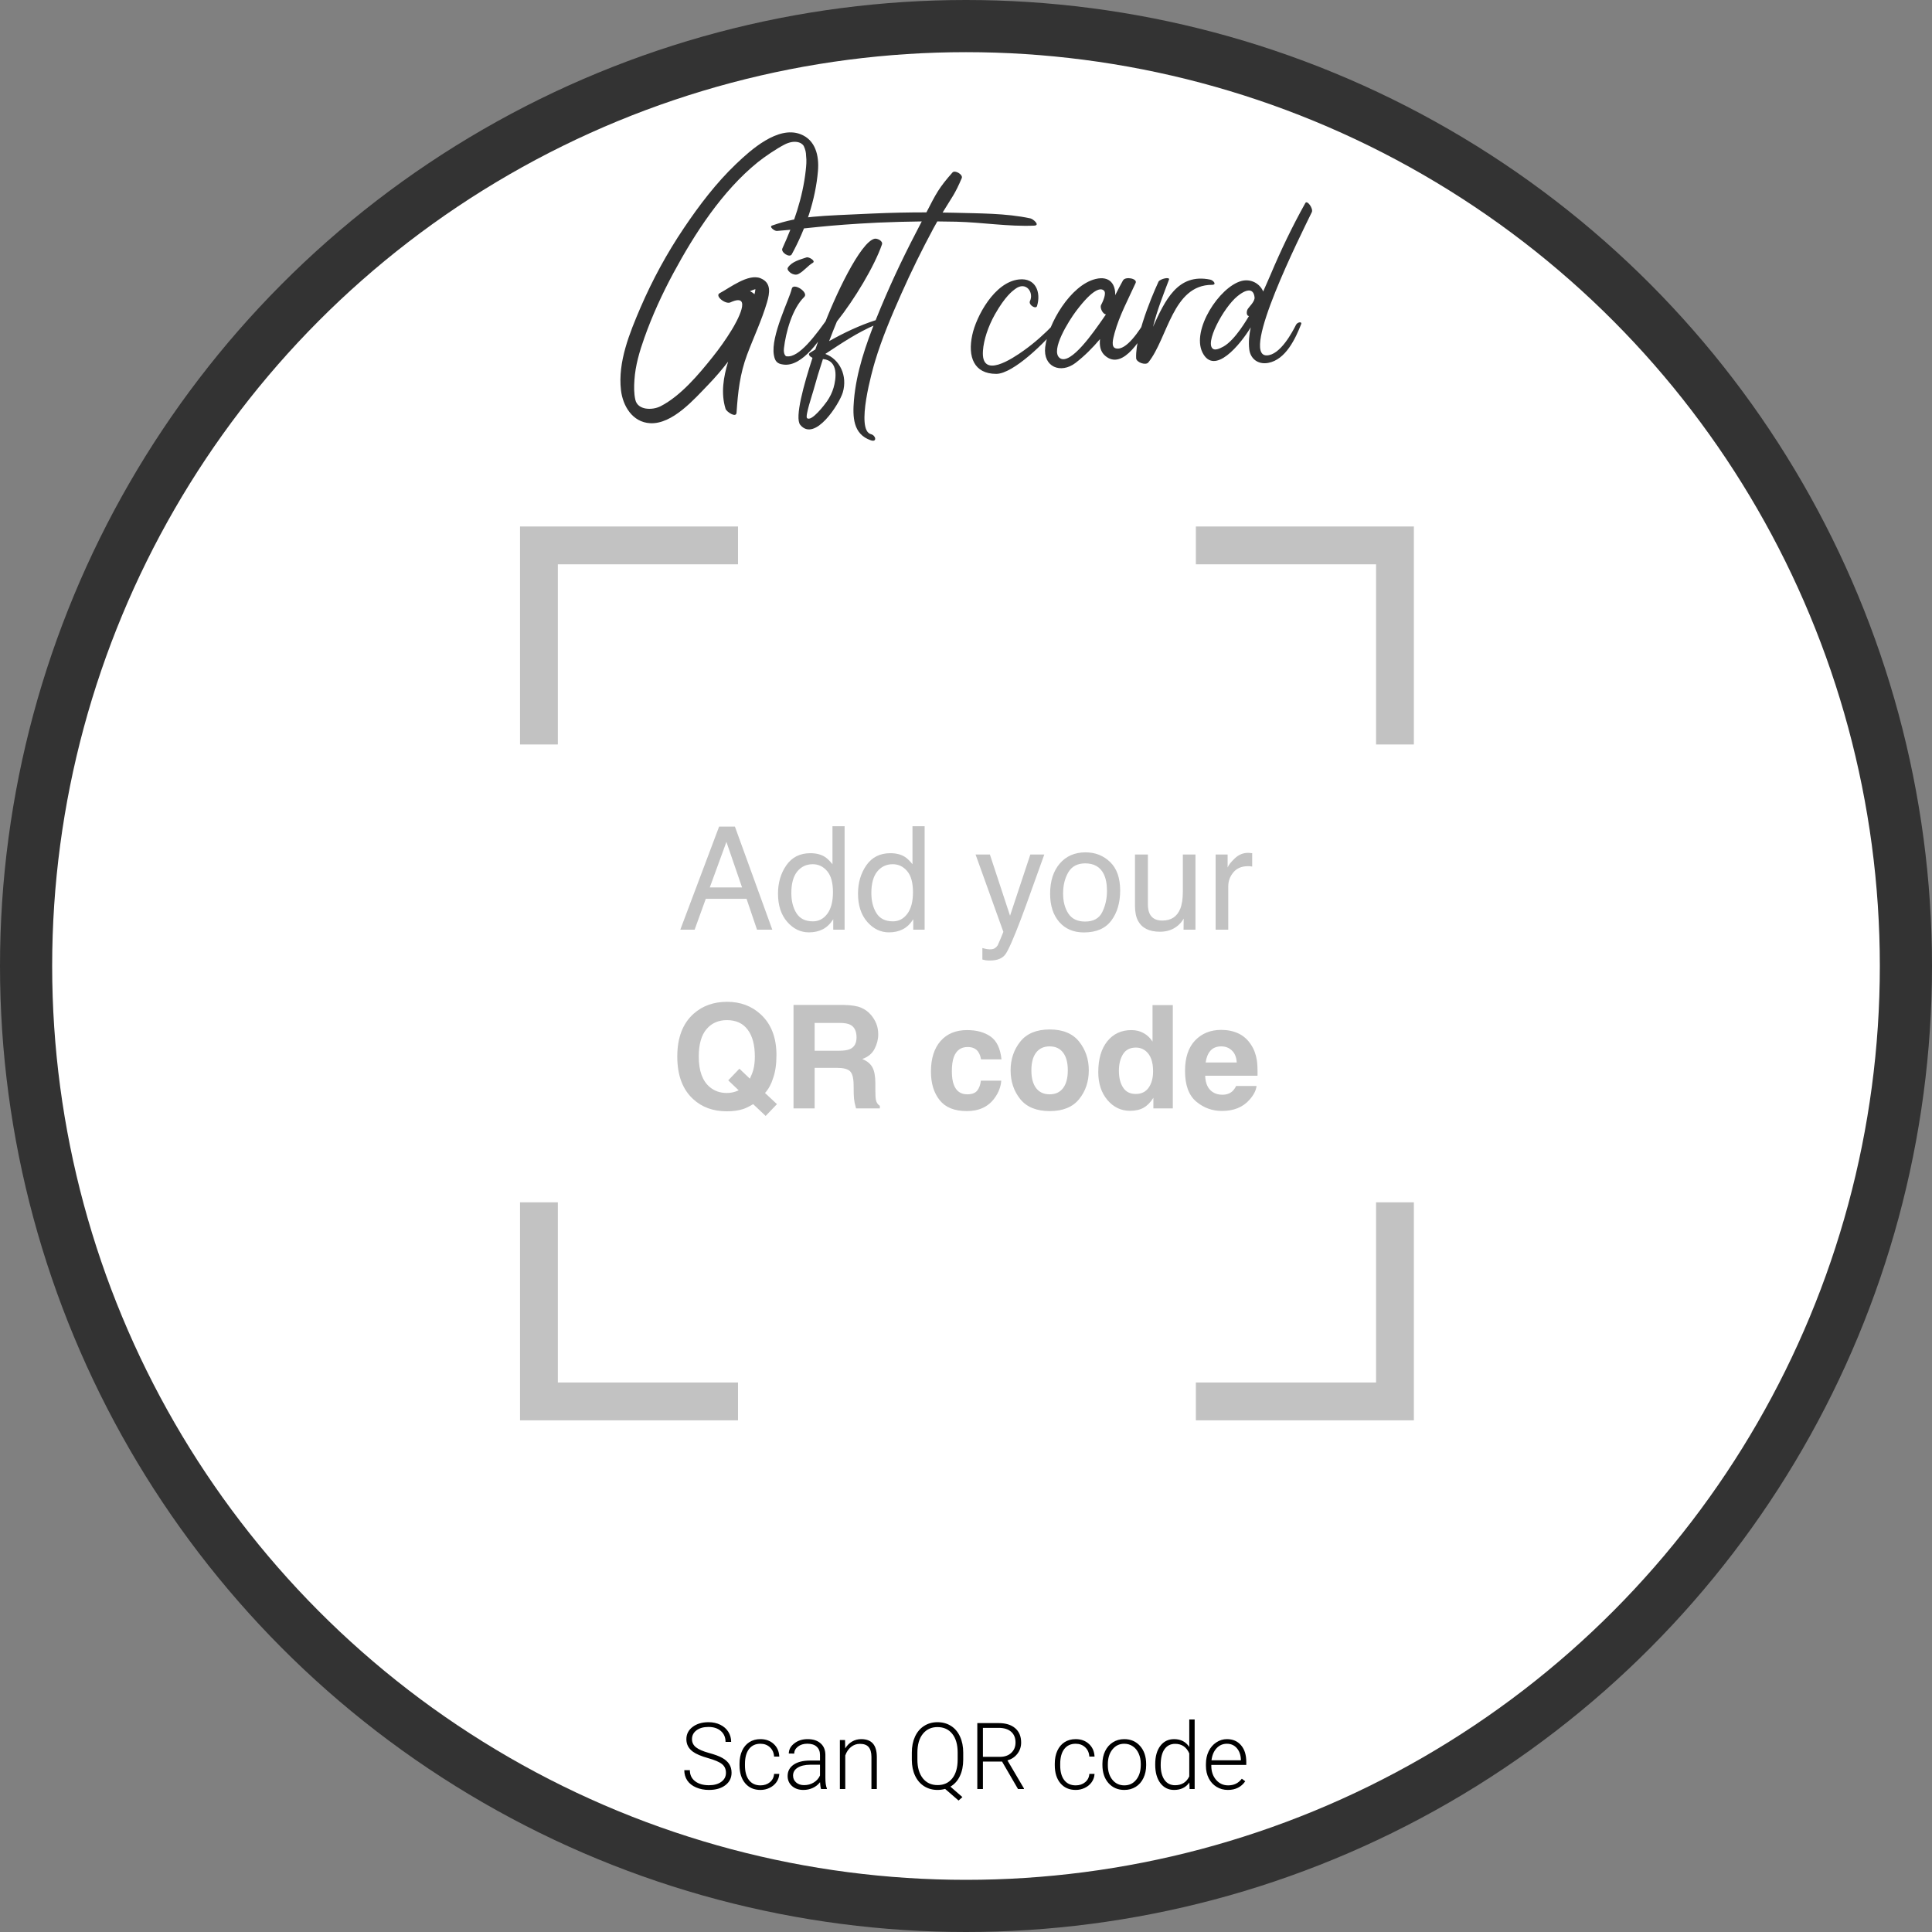
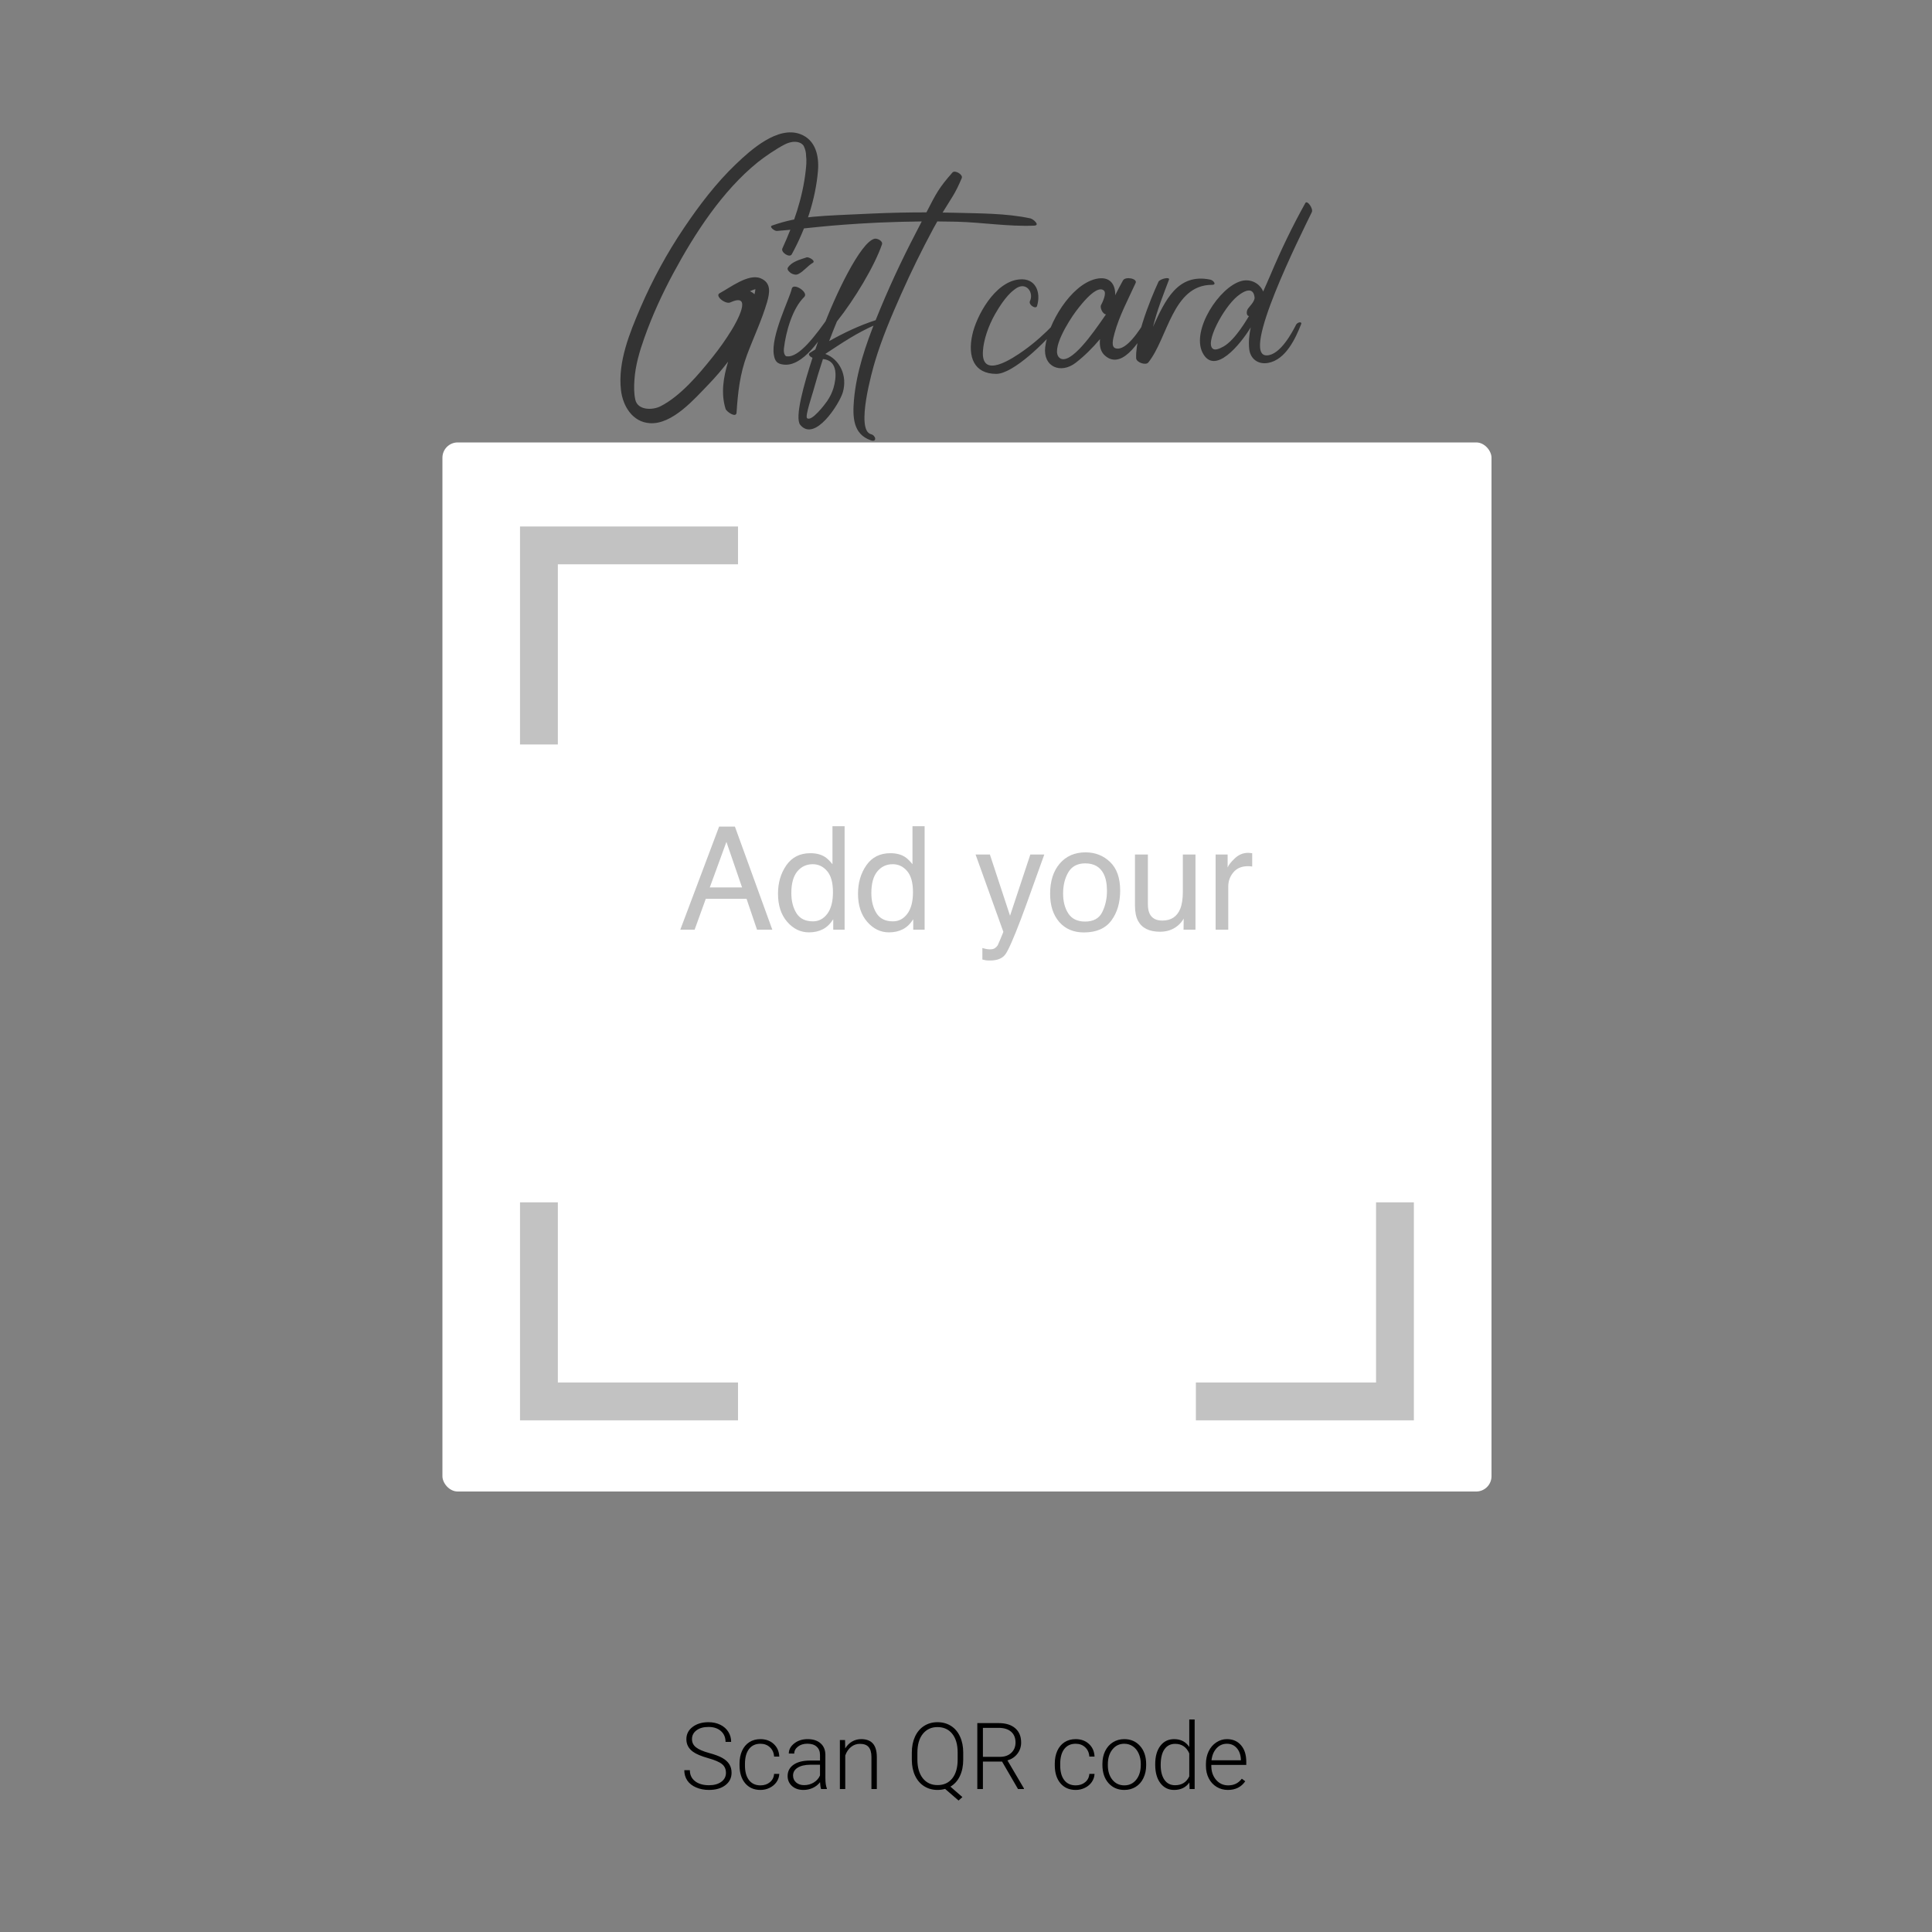
<svg xmlns="http://www.w3.org/2000/svg" width="1000" height="1000" viewBox="0 0 1000 1000" fill="none">
  <rect x="0" y="0" width="1000" height="1000" fill="#808080" stroke="none" />
-   <circle cx="500" cy="500" r="486.5" fill="white" stroke="#333333" stroke-width="27" />
  <rect x="229" y="229" width="543" height="543" rx="7.912" fill="white" />
-   <path d="M618.988 282.293H722.03V385.335" stroke="#C2C2C2" stroke-width="19.579" />
  <path d="M381.992 282.293H278.951V385.335" stroke="#C2C2C2" stroke-width="19.579" />
  <path d="M618.988 725.367H722.03V622.326" stroke="#C2C2C2" stroke-width="19.579" />
  <path d="M381.992 725.367H278.951V622.326" stroke="#C2C2C2" stroke-width="19.579" />
  <path d="M384.091 459.341L375.99 435.763L367.38 459.341H384.091ZM372.212 427.844H380.386L399.749 481.211H391.829L386.416 465.226H365.309L359.533 481.211H352.122L372.212 427.844ZM409.594 462.211C409.594 466.377 410.478 469.864 412.246 472.674C414.014 475.483 416.848 476.888 420.747 476.888C423.775 476.888 426.257 475.592 428.195 473.001C430.157 470.385 431.137 466.643 431.137 461.775C431.137 456.858 430.132 453.225 428.122 450.876C426.112 448.503 423.629 447.316 420.675 447.316C417.381 447.316 414.705 448.575 412.646 451.094C410.612 453.613 409.594 457.319 409.594 462.211ZM419.439 441.612C422.418 441.612 424.913 442.242 426.923 443.501C428.086 444.228 429.406 445.499 430.883 447.316V427.662H437.168V481.211H431.283V475.798C429.757 478.196 427.953 479.927 425.87 480.993C423.787 482.059 421.401 482.591 418.713 482.591C414.378 482.591 410.624 480.775 407.451 477.142C404.278 473.485 402.692 468.629 402.692 462.574C402.692 456.907 404.133 452.002 407.015 447.861C409.921 443.695 414.063 441.612 419.439 441.612ZM451.009 462.211C451.009 466.377 451.893 469.864 453.661 472.674C455.429 475.483 458.263 476.888 462.162 476.888C465.19 476.888 467.672 475.592 469.61 473.001C471.572 470.385 472.553 466.643 472.553 461.775C472.553 456.858 471.547 453.225 469.537 450.876C467.527 448.503 465.045 447.316 462.09 447.316C458.796 447.316 456.12 448.575 454.061 451.094C452.027 453.613 451.009 457.319 451.009 462.211ZM460.855 441.612C463.834 441.612 466.328 442.242 468.338 443.501C469.501 444.228 470.821 445.499 472.298 447.316V427.662H478.583V481.211H472.698V475.798C471.172 478.196 469.368 479.927 467.285 480.993C465.202 482.059 462.816 482.591 460.128 482.591C455.793 482.591 452.039 480.775 448.866 477.142C445.693 473.485 444.107 468.629 444.107 462.574C444.107 456.907 445.548 452.002 448.43 447.861C451.336 443.695 455.478 441.612 460.855 441.612ZM533.295 442.302H540.524C539.604 444.797 537.557 450.489 534.385 459.377C532.011 466.062 530.025 471.511 528.427 475.725C524.648 485.655 521.984 491.71 520.434 493.89C518.884 496.07 516.22 497.159 512.442 497.159C511.522 497.159 510.807 497.123 510.299 497.05C509.814 496.978 509.209 496.845 508.482 496.651V490.693C509.62 491.008 510.444 491.201 510.952 491.274C511.461 491.347 511.909 491.383 512.297 491.383C513.508 491.383 514.392 491.177 514.949 490.765C515.53 490.378 516.014 489.894 516.402 489.312C516.523 489.119 516.959 488.126 517.71 486.333C518.46 484.541 519.005 483.209 519.344 482.337L504.958 442.302H512.369L522.796 473.981L533.295 442.302ZM561.632 476.997C565.967 476.997 568.934 475.362 570.532 472.092C572.155 468.799 572.966 465.141 572.966 461.121C572.966 457.488 572.385 454.533 571.222 452.257C569.382 448.672 566.209 446.88 561.704 446.88C557.708 446.88 554.802 448.406 552.985 451.457C551.169 454.509 550.261 458.19 550.261 462.501C550.261 466.643 551.169 470.094 552.985 472.855C554.802 475.616 557.684 476.997 561.632 476.997ZM561.886 441.176C566.899 441.176 571.138 442.847 574.601 446.19C578.064 449.532 579.796 454.449 579.796 460.939C579.796 467.212 578.27 472.395 575.219 476.488C572.167 480.581 567.432 482.628 561.014 482.628C555.661 482.628 551.411 480.823 548.262 477.215C545.114 473.582 543.54 468.714 543.54 462.61C543.54 456.071 545.199 450.864 548.517 446.989C551.835 443.114 556.291 441.176 561.886 441.176ZM594.146 442.302V468.132C594.146 470.118 594.461 471.741 595.091 473.001C596.253 475.326 598.421 476.488 601.593 476.488C606.147 476.488 609.247 474.454 610.894 470.385C611.79 468.205 612.238 465.214 612.238 461.412V442.302H618.777V481.211H612.601L612.674 475.471C611.826 476.948 610.773 478.196 609.513 479.213C607.019 481.247 603.991 482.264 600.431 482.264C594.885 482.264 591.106 480.412 589.096 476.706C588.006 474.72 587.461 472.068 587.461 468.75V442.302H594.146ZM629.204 442.302H635.416V449.023C635.924 447.716 637.172 446.129 639.158 444.264C641.144 442.375 643.432 441.431 646.024 441.431C646.145 441.431 646.351 441.443 646.642 441.467C646.932 441.491 647.429 441.54 648.131 441.612V448.515C647.744 448.442 647.38 448.394 647.041 448.369C646.726 448.345 646.375 448.333 645.988 448.333C642.694 448.333 640.163 449.399 638.395 451.53C636.627 453.637 635.743 456.071 635.743 458.832V481.211H629.204V442.302Z" fill="#C2C2C2" />
-   <path d="M384.747 574.009C382.349 574.809 379.479 575.208 376.137 575.208C369.162 575.208 363.398 573.125 358.844 568.96C353.322 563.946 350.561 556.584 350.561 546.872C350.561 537.087 353.395 529.688 359.062 524.674C363.688 520.581 369.44 518.535 376.319 518.535C383.245 518.535 389.058 520.703 393.757 525.038C399.182 530.051 401.894 537.063 401.894 546.072C401.894 550.844 401.313 554.84 400.15 558.061C399.206 561.137 397.813 563.692 395.973 565.726L402.149 571.503L396.3 577.606L389.833 571.503C387.871 572.689 386.176 573.525 384.747 574.009ZM382.349 564.346L376.936 559.187L382.713 553.156L388.126 558.315C388.973 556.571 389.567 555.046 389.906 553.738C390.438 551.776 390.705 549.487 390.705 546.872C390.705 540.865 389.47 536.227 386.999 532.958C384.553 529.664 380.969 528.017 376.246 528.017C371.814 528.017 368.278 529.591 365.638 532.74C362.998 535.888 361.678 540.599 361.678 546.872C361.678 554.21 363.567 559.466 367.345 562.638C369.791 564.697 372.722 565.726 376.137 565.726C377.421 565.726 378.656 565.569 379.843 565.254C380.496 565.085 381.332 564.782 382.349 564.346ZM433.21 552.721H421.657V573.719H410.722V520.17H436.988C440.742 520.242 443.624 520.703 445.634 521.55C447.669 522.398 449.388 523.645 450.793 525.292C451.956 526.648 452.876 528.15 453.554 529.797C454.232 531.444 454.571 533.321 454.571 535.428C454.571 537.971 453.93 540.478 452.646 542.948C451.362 545.394 449.243 547.126 446.288 548.143C448.759 549.136 450.503 550.553 451.52 552.394C452.561 554.21 453.082 556.995 453.082 560.749V564.346C453.082 566.792 453.179 568.451 453.373 569.323C453.663 570.703 454.341 571.721 455.407 572.375V573.719H443.091C442.752 572.532 442.51 571.575 442.365 570.849C442.074 569.347 441.917 567.809 441.893 566.235L441.82 561.258C441.771 557.843 441.142 555.566 439.931 554.428C438.744 553.29 436.504 552.721 433.21 552.721ZM440.003 542.984C442.232 541.967 443.346 539.957 443.346 536.954C443.346 533.708 442.268 531.529 440.112 530.414C438.901 529.785 437.085 529.47 434.663 529.47H421.657V543.856H434.336C436.855 543.856 438.744 543.566 440.003 542.984ZM518.365 548.325H507.757C507.563 546.847 507.067 545.515 506.268 544.329C505.105 542.73 503.301 541.931 500.855 541.931C497.367 541.931 494.981 543.662 493.698 547.126C493.02 548.967 492.681 551.413 492.681 554.464C492.681 557.371 493.02 559.708 493.698 561.476C494.933 564.77 497.258 566.417 500.673 566.417C503.095 566.417 504.815 565.763 505.832 564.455C506.849 563.147 507.467 561.452 507.685 559.369H518.256C518.014 562.517 516.876 565.496 514.841 568.306C511.596 572.835 506.788 575.099 500.419 575.099C494.049 575.099 489.363 573.21 486.359 569.432C483.356 565.654 481.855 560.749 481.855 554.719C481.855 547.913 483.514 542.621 486.832 538.843C490.15 535.065 494.727 533.175 500.564 533.175C505.529 533.175 509.586 534.29 512.734 536.518C515.907 538.746 517.784 542.682 518.365 548.325ZM558.545 539.133C561.888 543.323 563.559 548.276 563.559 553.992C563.559 559.805 561.888 564.782 558.545 568.923C555.203 573.041 550.129 575.099 543.323 575.099C536.518 575.099 531.444 573.041 528.102 568.923C524.759 564.782 523.088 559.805 523.088 553.992C523.088 548.276 524.759 543.323 528.102 539.133C531.444 534.944 536.518 532.849 543.323 532.849C550.129 532.849 555.203 534.944 558.545 539.133ZM543.287 541.604C540.26 541.604 537.922 542.682 536.276 544.837C534.653 546.968 533.841 550.02 533.841 553.992C533.841 557.964 534.653 561.028 536.276 563.183C537.922 565.339 540.26 566.417 543.287 566.417C546.314 566.417 548.64 565.339 550.262 563.183C551.885 561.028 552.696 557.964 552.696 553.992C552.696 550.02 551.885 546.968 550.262 544.837C548.64 542.682 546.314 541.604 543.287 541.604ZM607.045 520.242V573.719H596.981V568.233C595.504 570.582 593.821 572.29 591.932 573.355C590.043 574.421 587.693 574.954 584.884 574.954C580.258 574.954 576.359 573.089 573.186 569.359C570.037 565.605 568.463 560.798 568.463 554.937C568.463 548.179 570.013 542.863 573.113 538.988C576.238 535.113 580.403 533.175 585.61 533.175C588.008 533.175 590.139 533.708 592.004 534.774C593.869 535.815 595.383 537.269 596.545 539.133V520.242H607.045ZM579.144 554.174C579.144 557.831 579.87 560.749 581.324 562.929C582.753 565.133 584.932 566.235 587.863 566.235C590.793 566.235 593.022 565.145 594.547 562.965C596.073 560.786 596.836 557.964 596.836 554.501C596.836 549.657 595.613 546.193 593.167 544.111C591.665 542.851 589.921 542.221 587.935 542.221C584.908 542.221 582.68 543.372 581.251 545.673C579.846 547.949 579.144 550.783 579.144 554.174ZM650.385 562.093C650.119 564.443 648.896 566.828 646.716 569.25C643.325 573.101 638.578 575.027 632.475 575.027C627.437 575.027 622.993 573.404 619.142 570.158C615.291 566.913 613.366 561.633 613.366 554.319C613.366 547.465 615.098 542.209 618.561 538.552C622.049 534.895 626.565 533.067 632.112 533.067C635.405 533.067 638.372 533.684 641.012 534.919C643.652 536.154 645.832 538.104 647.552 540.768C649.102 543.118 650.107 545.842 650.567 548.942C650.833 550.759 650.942 553.374 650.894 556.789H623.792C623.938 560.761 625.185 563.547 627.534 565.145C628.963 566.138 630.683 566.635 632.693 566.635C634.824 566.635 636.556 566.029 637.888 564.818C638.615 564.164 639.256 563.256 639.813 562.093H650.385ZM640.14 549.96C639.971 547.223 639.135 545.152 637.634 543.747C636.156 542.318 634.316 541.604 632.112 541.604C629.714 541.604 627.849 542.355 626.517 543.856C625.209 545.358 624.386 547.392 624.047 549.96H640.14Z" fill="#C2C2C2" />
  <path d="M331.55 159.133C325.914 172.3 319.709 187.314 321.414 201.949C322.361 210.096 327.334 218.526 336.476 219.047C348.08 219.71 359.447 206.496 366.741 198.965C370.34 195.224 373.703 191.292 376.876 187.172C374.461 195.176 373.04 203.512 375.55 211.611C375.977 213.08 381.044 216.537 381.234 213.601C381.944 203.039 382.939 193.661 386.681 183.62C390.091 174.526 394.259 165.811 397.006 156.48C398.427 151.555 399.327 146.345 393.643 144.024C387.296 141.466 377.729 148.997 372.519 151.744C369.772 153.165 375.55 157.665 378.013 156.528C390.091 150.986 381.092 166.948 378.771 170.689C375.74 175.663 372.377 180.399 368.73 184.946C361.578 193.897 352.295 204.933 341.97 210.238C337.66 212.464 330.082 212.369 328.85 206.922C328.092 203.607 328.14 200.007 328.376 196.692C328.85 189.208 331.029 181.867 333.539 174.81C337.612 163.301 342.728 152.17 348.506 141.419C359.636 120.769 373.798 98.887 392.222 83.967C395.822 81.078 401.837 77.005 406.052 74.826C411.12 72.221 414.957 73.595 416.046 75.631C416.804 77.242 417.23 78.899 417.23 80.652C417.562 83.21 417.325 85.72 417.041 88.277C415.478 102.392 410.836 115.748 404.963 128.583C404.016 130.62 408.705 133.604 409.794 131.662C416.993 118.542 422.156 103.292 423.387 88.325C424.003 80.652 422.156 72.411 414.246 69.427C402.547 65.022 388.575 77.621 380.95 84.915C370.672 94.719 361.91 106.275 354 118.021C345.238 130.999 337.754 144.782 331.55 159.133ZM390.991 149.66C390.943 150.513 390.754 151.413 390.517 152.312C389.854 151.649 389.049 151.128 388.196 150.702C389.144 150.276 390.091 149.944 390.991 149.66ZM400.558 183.762C401.079 186.746 402.074 188.309 405.437 188.688C415.383 190.108 425.329 175.094 430.539 165.669C432.149 165.195 431.676 162.117 429.876 162.638C422.061 173.91 413.488 185.23 407.284 184.425C406.81 184.614 405.389 183.525 405.768 180.257C406.715 172.063 410.031 159.749 416.283 153.686C418.746 151.318 410.504 145.966 409.794 149.518C408.752 154.539 398.806 173.91 400.558 183.762ZM413.204 141.845C416.046 140.424 417.988 137.63 420.735 136.02C422.393 135.025 418.604 132.846 417.467 133.225C414.151 134.362 409.841 135.356 407.805 138.53C407.142 139.619 408.752 140.945 409.462 141.419C410.599 142.082 411.973 142.461 413.204 141.845ZM427.176 183.193C435.891 177.462 443.422 172.3 453.368 167.99C455.594 166.995 454.694 165.243 453.131 165.764C444.795 168.463 436.838 172.252 429.166 176.562C430.444 173.152 431.771 169.79 433.191 166.379C442.333 154.917 452.61 137.772 456.494 126.547C457.157 124.7 454.031 123.279 452.705 123.563C445.411 125.126 432.055 153.212 425.471 171.116C424.666 173.2 423.435 176.705 422.014 180.873C421.066 181.441 420.167 182.009 419.267 182.578C417.988 183.43 419.172 184.52 420.545 185.23C416.141 198.729 411.215 216.253 414.199 219.9C421.777 229.088 434.47 209.006 436.223 203.133C438.78 194.513 434.66 185.94 427.176 183.193ZM431.439 200.718C430.681 203.275 429.592 205.454 428.076 207.68C427.034 209.196 419.977 218.574 417.704 216.395C416.662 215.353 420.545 203.938 420.972 202.281C422.487 196.739 424.145 191.292 425.945 185.846C434.233 186.556 432.765 196.171 431.439 200.718ZM533.365 113.048C520.624 110.301 506.652 110.491 493.627 110.112C491.732 110.064 489.791 110.064 487.896 110.017C492.822 101.871 494.148 100.781 497.795 92.209C498.6 90.361 494.29 87.851 493.011 89.272C486.001 97.182 484.533 100.166 479.513 109.922C470.135 109.922 460.757 110.112 451.379 110.538C424.571 111.817 414.341 111.627 399.753 116.695C397.716 117.264 400.984 119.679 402.121 119.537C417.798 118.306 427.224 116.553 454.458 115.227C461.988 114.896 469.566 114.706 477.097 114.611C476.055 116.648 475.061 118.637 474.019 120.579C466.488 135.025 459.62 149.802 453.558 164.911C448.111 178.457 443.28 192.477 442.001 207.064C441.291 215.685 441.433 224.731 450.763 227.904C454.031 229.041 453.416 225.394 450.811 224.731C442.664 222.647 451.663 191.198 452.895 187.077C456.494 175.094 461.42 163.538 466.488 152.123C471.603 140.614 477.192 129.247 483.16 118.164C483.823 116.979 484.486 115.795 485.149 114.611C488.464 114.659 491.78 114.706 495.048 114.753C508.404 115.085 521.998 117.358 535.259 116.79C538.622 116.648 534.738 113.333 533.365 113.048ZM545.49 167.8C540.706 172.773 535.591 177.368 529.955 181.394C524.129 185.562 507.599 196.692 508.783 181.441C509.162 176.042 511.388 169.079 514.988 162.685C520.34 153.26 524.082 150.607 525.408 149.613C531.091 145.255 535.354 151.46 533.033 156.007C532.465 157.996 536.254 160.175 536.775 158.375C538.906 151.318 536.112 143.692 527.444 144.64C514.704 145.966 505.278 163.822 503.242 173.389C500.779 184.709 504.142 193.519 515.651 193.519C524.46 193.519 541.322 176.894 547.574 169.032C548.995 167.232 546.816 166.427 545.49 167.8ZM569.361 175.521C569.029 178.741 569.456 181.915 571.966 184.093C581.486 192.429 591.716 173.437 595.411 167.09C596.121 165.811 593.611 164.722 592.806 166.048C590.106 170.453 583.001 181.82 577.507 180.304C574.95 179.641 576.086 175.473 576.892 172.442C579.354 163.396 583.949 154.965 587.785 146.487C588.922 144.213 582.528 142.887 581.249 145.161C579.828 147.718 578.502 150.229 577.223 152.786C577.413 147.339 574.571 142.603 567.087 144.403C554.157 147.529 542.411 167.469 540.99 179.688C539.806 189.919 549.042 193.708 556.762 187.788C561.356 184.235 565.524 180.067 569.361 175.521ZM548.474 185.277C543.5 181.346 553.352 165.858 556.904 161.122C565.903 149.139 569.882 148.855 571.445 150.465C572.866 151.886 570.64 156.528 569.929 157.854C569.171 159.133 570.687 162.59 572.439 162.732C571.682 163.869 570.924 164.958 570.071 166.143C566.898 170.547 554.11 189.635 548.474 185.277ZM626.434 144.734C609.478 141.229 602.989 155.628 596.784 169.174C599.01 160.222 602.468 151.649 605.073 144.734C605.641 143.124 600.573 144.308 599.673 145.729C599.673 145.729 587.501 171.542 588.069 185.419C588.164 187.551 593.042 189.303 594.369 187.598C604.457 175.094 606.92 147.434 627.286 147.434C630.081 147.434 627.949 145.019 626.434 144.734ZM675.644 105.091C668.918 117.122 662.951 129.578 657.599 142.271C656.462 144.971 655.136 147.86 653.81 150.892C653.715 150.607 653.573 150.323 653.431 150.039C651.205 146.061 646.752 144.308 642.537 145.445C631.123 148.523 616.677 170.784 622.36 182.388C628.518 194.845 642.063 178.22 647.368 169.458C646.563 173.294 646.184 177.083 646.61 180.73C647.131 185.514 650.968 188.83 656.415 187.835C665.508 186.177 670.576 175.142 673.465 167.8C674.081 166.285 671.571 166.664 670.813 168.132C669.061 171.589 662.667 183.951 655.562 183.951C641.969 183.904 673.229 121.668 679.007 109.78C679.859 107.98 676.591 103.386 675.644 105.091ZM645.9 159.843C644.953 161.312 645.189 163.585 646.468 163.585C645.853 164.485 639.506 175.899 633.207 179.404C630.649 180.825 628.991 181.157 628.044 180.683C623.118 178.125 633.207 159.228 640.5 153.307C641.779 152.265 644.858 149.944 647.037 150.418C648.221 150.655 649.121 151.649 649.357 153.923C649.594 156.007 646.516 158.849 645.9 159.843Z" fill="#333333" />
  <path d="M375.75 917.609C375.75 915.719 375.086 914.227 373.758 913.133C372.43 912.023 370 910.977 366.469 909.992C362.938 908.992 360.359 907.906 358.734 906.734C356.422 905.078 355.266 902.906 355.266 900.219C355.266 897.609 356.336 895.492 358.477 893.867C360.633 892.227 363.383 891.406 366.727 891.406C368.992 891.406 371.016 891.844 372.797 892.719C374.594 893.594 375.984 894.812 376.969 896.375C377.953 897.938 378.445 899.68 378.445 901.602H375.539C375.539 899.273 374.742 897.406 373.148 896C371.555 894.578 369.414 893.867 366.727 893.867C364.117 893.867 362.039 894.453 360.492 895.625C358.945 896.781 358.172 898.297 358.172 900.172C358.172 901.906 358.867 903.32 360.258 904.414C361.648 905.508 363.875 906.477 366.938 907.32C370 908.148 372.32 909.016 373.898 909.922C375.477 910.812 376.664 911.883 377.461 913.133C378.258 914.383 378.656 915.859 378.656 917.562C378.656 920.25 377.578 922.406 375.422 924.031C373.281 925.656 370.453 926.469 366.938 926.469C364.531 926.469 362.32 926.039 360.305 925.18C358.305 924.32 356.781 923.117 355.734 921.57C354.703 920.023 354.188 918.25 354.188 916.25H357.07C357.07 918.656 357.969 920.555 359.766 921.945C361.562 923.336 363.953 924.031 366.938 924.031C369.594 924.031 371.727 923.445 373.336 922.273C374.945 921.102 375.75 919.547 375.75 917.609ZM393.609 924.102C395.562 924.102 397.195 923.555 398.508 922.461C399.836 921.352 400.555 919.922 400.664 918.172H403.359C403.281 919.719 402.797 921.133 401.906 922.414C401.016 923.68 399.828 924.672 398.344 925.391C396.875 926.109 395.297 926.469 393.609 926.469C390.281 926.469 387.641 925.312 385.688 923C383.75 920.688 382.781 917.578 382.781 913.672V912.828C382.781 910.328 383.219 908.117 384.094 906.195C384.969 904.273 386.219 902.789 387.844 901.742C389.484 900.695 391.398 900.172 393.586 900.172C396.367 900.172 398.656 901 400.453 902.656C402.266 904.312 403.234 906.492 403.359 909.195H400.664C400.539 907.211 399.82 905.609 398.508 904.391C397.211 903.172 395.57 902.562 393.586 902.562C391.055 902.562 389.086 903.477 387.68 905.305C386.289 907.133 385.594 909.695 385.594 912.992V913.812C385.594 917.047 386.289 919.57 387.68 921.383C389.086 923.195 391.062 924.102 393.609 924.102ZM424.992 926C424.711 925.203 424.531 924.023 424.453 922.461C423.469 923.742 422.211 924.734 420.68 925.438C419.164 926.125 417.555 926.469 415.852 926.469C413.414 926.469 411.438 925.789 409.922 924.43C408.422 923.07 407.672 921.352 407.672 919.273C407.672 916.805 408.695 914.852 410.742 913.414C412.805 911.977 415.672 911.258 419.344 911.258H424.43V908.375C424.43 906.562 423.867 905.141 422.742 904.109C421.633 903.062 420.008 902.539 417.867 902.539C415.914 902.539 414.297 903.039 413.016 904.039C411.734 905.039 411.094 906.242 411.094 907.648L408.281 907.625C408.281 905.609 409.219 903.867 411.094 902.398C412.969 900.914 415.273 900.172 418.008 900.172C420.836 900.172 423.062 900.883 424.688 902.305C426.328 903.711 427.172 905.68 427.219 908.211V920.211C427.219 922.664 427.477 924.5 427.992 925.719V926H424.992ZM416.18 923.984C418.055 923.984 419.727 923.531 421.195 922.625C422.68 921.719 423.758 920.508 424.43 918.992V913.414H419.414C416.617 913.445 414.43 913.961 412.852 914.961C411.273 915.945 410.484 917.305 410.484 919.039C410.484 920.461 411.008 921.641 412.055 922.578C413.117 923.516 414.492 923.984 416.18 923.984ZM437.391 900.641L437.484 904.977C438.438 903.414 439.625 902.227 441.047 901.414C442.469 900.586 444.039 900.172 445.758 900.172C448.477 900.172 450.5 900.938 451.828 902.469C453.156 904 453.828 906.297 453.844 909.359V926H451.055V909.336C451.039 907.07 450.555 905.383 449.602 904.273C448.664 903.164 447.156 902.609 445.078 902.609C443.344 902.609 441.805 903.156 440.461 904.25C439.133 905.328 438.148 906.789 437.508 908.633V926H434.719V900.641H437.391ZM498.562 910.789C498.562 914.039 497.984 916.875 496.828 919.297C495.688 921.703 494.055 923.523 491.93 924.758L498.141 930.172L496.148 931.953L489.188 925.93C487.906 926.289 486.602 926.469 485.273 926.469C482.68 926.469 480.367 925.828 478.336 924.547C476.32 923.266 474.758 921.453 473.648 919.109C472.539 916.75 471.977 914.031 471.961 910.953V907.133C471.961 904.023 472.508 901.273 473.602 898.883C474.711 896.477 476.273 894.633 478.289 893.352C480.305 892.055 482.617 891.406 485.227 891.406C487.883 891.406 490.219 892.047 492.234 893.328C494.25 894.609 495.805 896.445 496.898 898.836C498.008 901.227 498.562 903.984 498.562 907.109V910.789ZM495.68 907.086C495.68 902.977 494.75 899.758 492.891 897.43C491.031 895.102 488.477 893.938 485.227 893.938C482.07 893.938 479.547 895.109 477.656 897.453C475.781 899.781 474.844 903.039 474.844 907.227V910.789C474.844 914.836 475.773 918.047 477.633 920.422C479.508 922.781 482.055 923.961 485.273 923.961C488.523 923.961 491.07 922.797 492.914 920.469C494.758 918.141 495.68 914.891 495.68 910.719V907.086ZM518.672 911.797H508.758V926H505.852V891.875H516.938C520.578 891.875 523.422 892.758 525.469 894.523C527.516 896.289 528.539 898.758 528.539 901.93C528.539 904.117 527.898 906.047 526.617 907.719C525.336 909.391 523.617 910.547 521.461 911.188L529.992 925.695V926H526.922L518.672 911.797ZM508.758 909.336H517.594C520.016 909.336 521.961 908.648 523.43 907.273C524.898 905.898 525.633 904.117 525.633 901.93C525.633 899.523 524.867 897.656 523.336 896.328C521.805 895 519.656 894.336 516.891 894.336H508.758V909.336ZM556.781 924.102C558.734 924.102 560.367 923.555 561.68 922.461C563.008 921.352 563.727 919.922 563.836 918.172H566.531C566.453 919.719 565.969 921.133 565.078 922.414C564.188 923.68 563 924.672 561.516 925.391C560.047 926.109 558.469 926.469 556.781 926.469C553.453 926.469 550.812 925.312 548.859 923C546.922 920.688 545.953 917.578 545.953 913.672V912.828C545.953 910.328 546.391 908.117 547.266 906.195C548.141 904.273 549.391 902.789 551.016 901.742C552.656 900.695 554.57 900.172 556.758 900.172C559.539 900.172 561.828 901 563.625 902.656C565.438 904.312 566.406 906.492 566.531 909.195H563.836C563.711 907.211 562.992 905.609 561.68 904.391C560.383 903.172 558.742 902.562 556.758 902.562C554.227 902.562 552.258 903.477 550.852 905.305C549.461 907.133 548.766 909.695 548.766 912.992V913.812C548.766 917.047 549.461 919.57 550.852 921.383C552.258 923.195 554.234 924.102 556.781 924.102ZM570.609 912.945C570.609 910.508 571.078 908.312 572.016 906.359C572.969 904.406 574.305 902.891 576.023 901.812C577.758 900.719 579.719 900.172 581.906 900.172C585.281 900.172 588.016 901.359 590.109 903.734C592.203 906.094 593.25 909.227 593.25 913.133V913.719C593.25 916.172 592.773 918.383 591.82 920.352C590.883 922.305 589.555 923.812 587.836 924.875C586.117 925.938 584.156 926.469 581.953 926.469C578.594 926.469 575.859 925.289 573.75 922.93C571.656 920.555 570.609 917.414 570.609 913.508V912.945ZM573.422 913.719C573.422 916.75 574.203 919.242 575.766 921.195C577.344 923.133 579.406 924.102 581.953 924.102C584.484 924.102 586.531 923.133 588.094 921.195C589.672 919.242 590.461 916.672 590.461 913.484V912.945C590.461 911.008 590.102 909.234 589.383 907.625C588.664 906.016 587.656 904.773 586.359 903.898C585.062 903.008 583.578 902.562 581.906 902.562C579.406 902.562 577.367 903.547 575.789 905.516C574.211 907.469 573.422 910.031 573.422 913.203V913.719ZM597.938 913.086C597.938 909.148 598.812 906.016 600.562 903.688C602.328 901.344 604.719 900.172 607.734 900.172C611.156 900.172 613.766 901.523 615.562 904.227V890H618.352V926H615.727L615.609 922.625C613.812 925.188 611.172 926.469 607.688 926.469C604.766 926.469 602.406 925.297 600.609 922.953C598.828 920.594 597.938 917.414 597.938 913.414V913.086ZM600.773 913.578C600.773 916.812 601.422 919.367 602.719 921.242C604.016 923.102 605.844 924.031 608.203 924.031C611.656 924.031 614.109 922.508 615.562 919.461V907.555C614.109 904.258 611.672 902.609 608.25 902.609C605.891 902.609 604.055 903.539 602.742 905.398C601.43 907.242 600.773 909.969 600.773 913.578ZM635.555 926.469C633.398 926.469 631.445 925.938 629.695 924.875C627.961 923.812 626.609 922.336 625.641 920.445C624.672 918.539 624.188 916.406 624.188 914.047V913.039C624.188 910.602 624.656 908.406 625.594 906.453C626.547 904.5 627.867 902.969 629.555 901.859C631.242 900.734 633.07 900.172 635.039 900.172C638.117 900.172 640.555 901.227 642.352 903.336C644.164 905.43 645.07 908.297 645.07 911.938V913.508H626.977V914.047C626.977 916.922 627.797 919.32 629.438 921.242C631.094 923.148 633.172 924.102 635.672 924.102C637.172 924.102 638.492 923.828 639.633 923.281C640.789 922.734 641.836 921.859 642.773 920.656L644.531 921.992C642.469 924.977 639.477 926.469 635.555 926.469ZM635.039 902.562C632.93 902.562 631.148 903.336 629.695 904.883C628.258 906.43 627.383 908.508 627.07 911.117H642.281V910.812C642.203 908.375 641.508 906.391 640.195 904.859C638.883 903.328 637.164 902.562 635.039 902.562Z" fill="black" />
</svg>